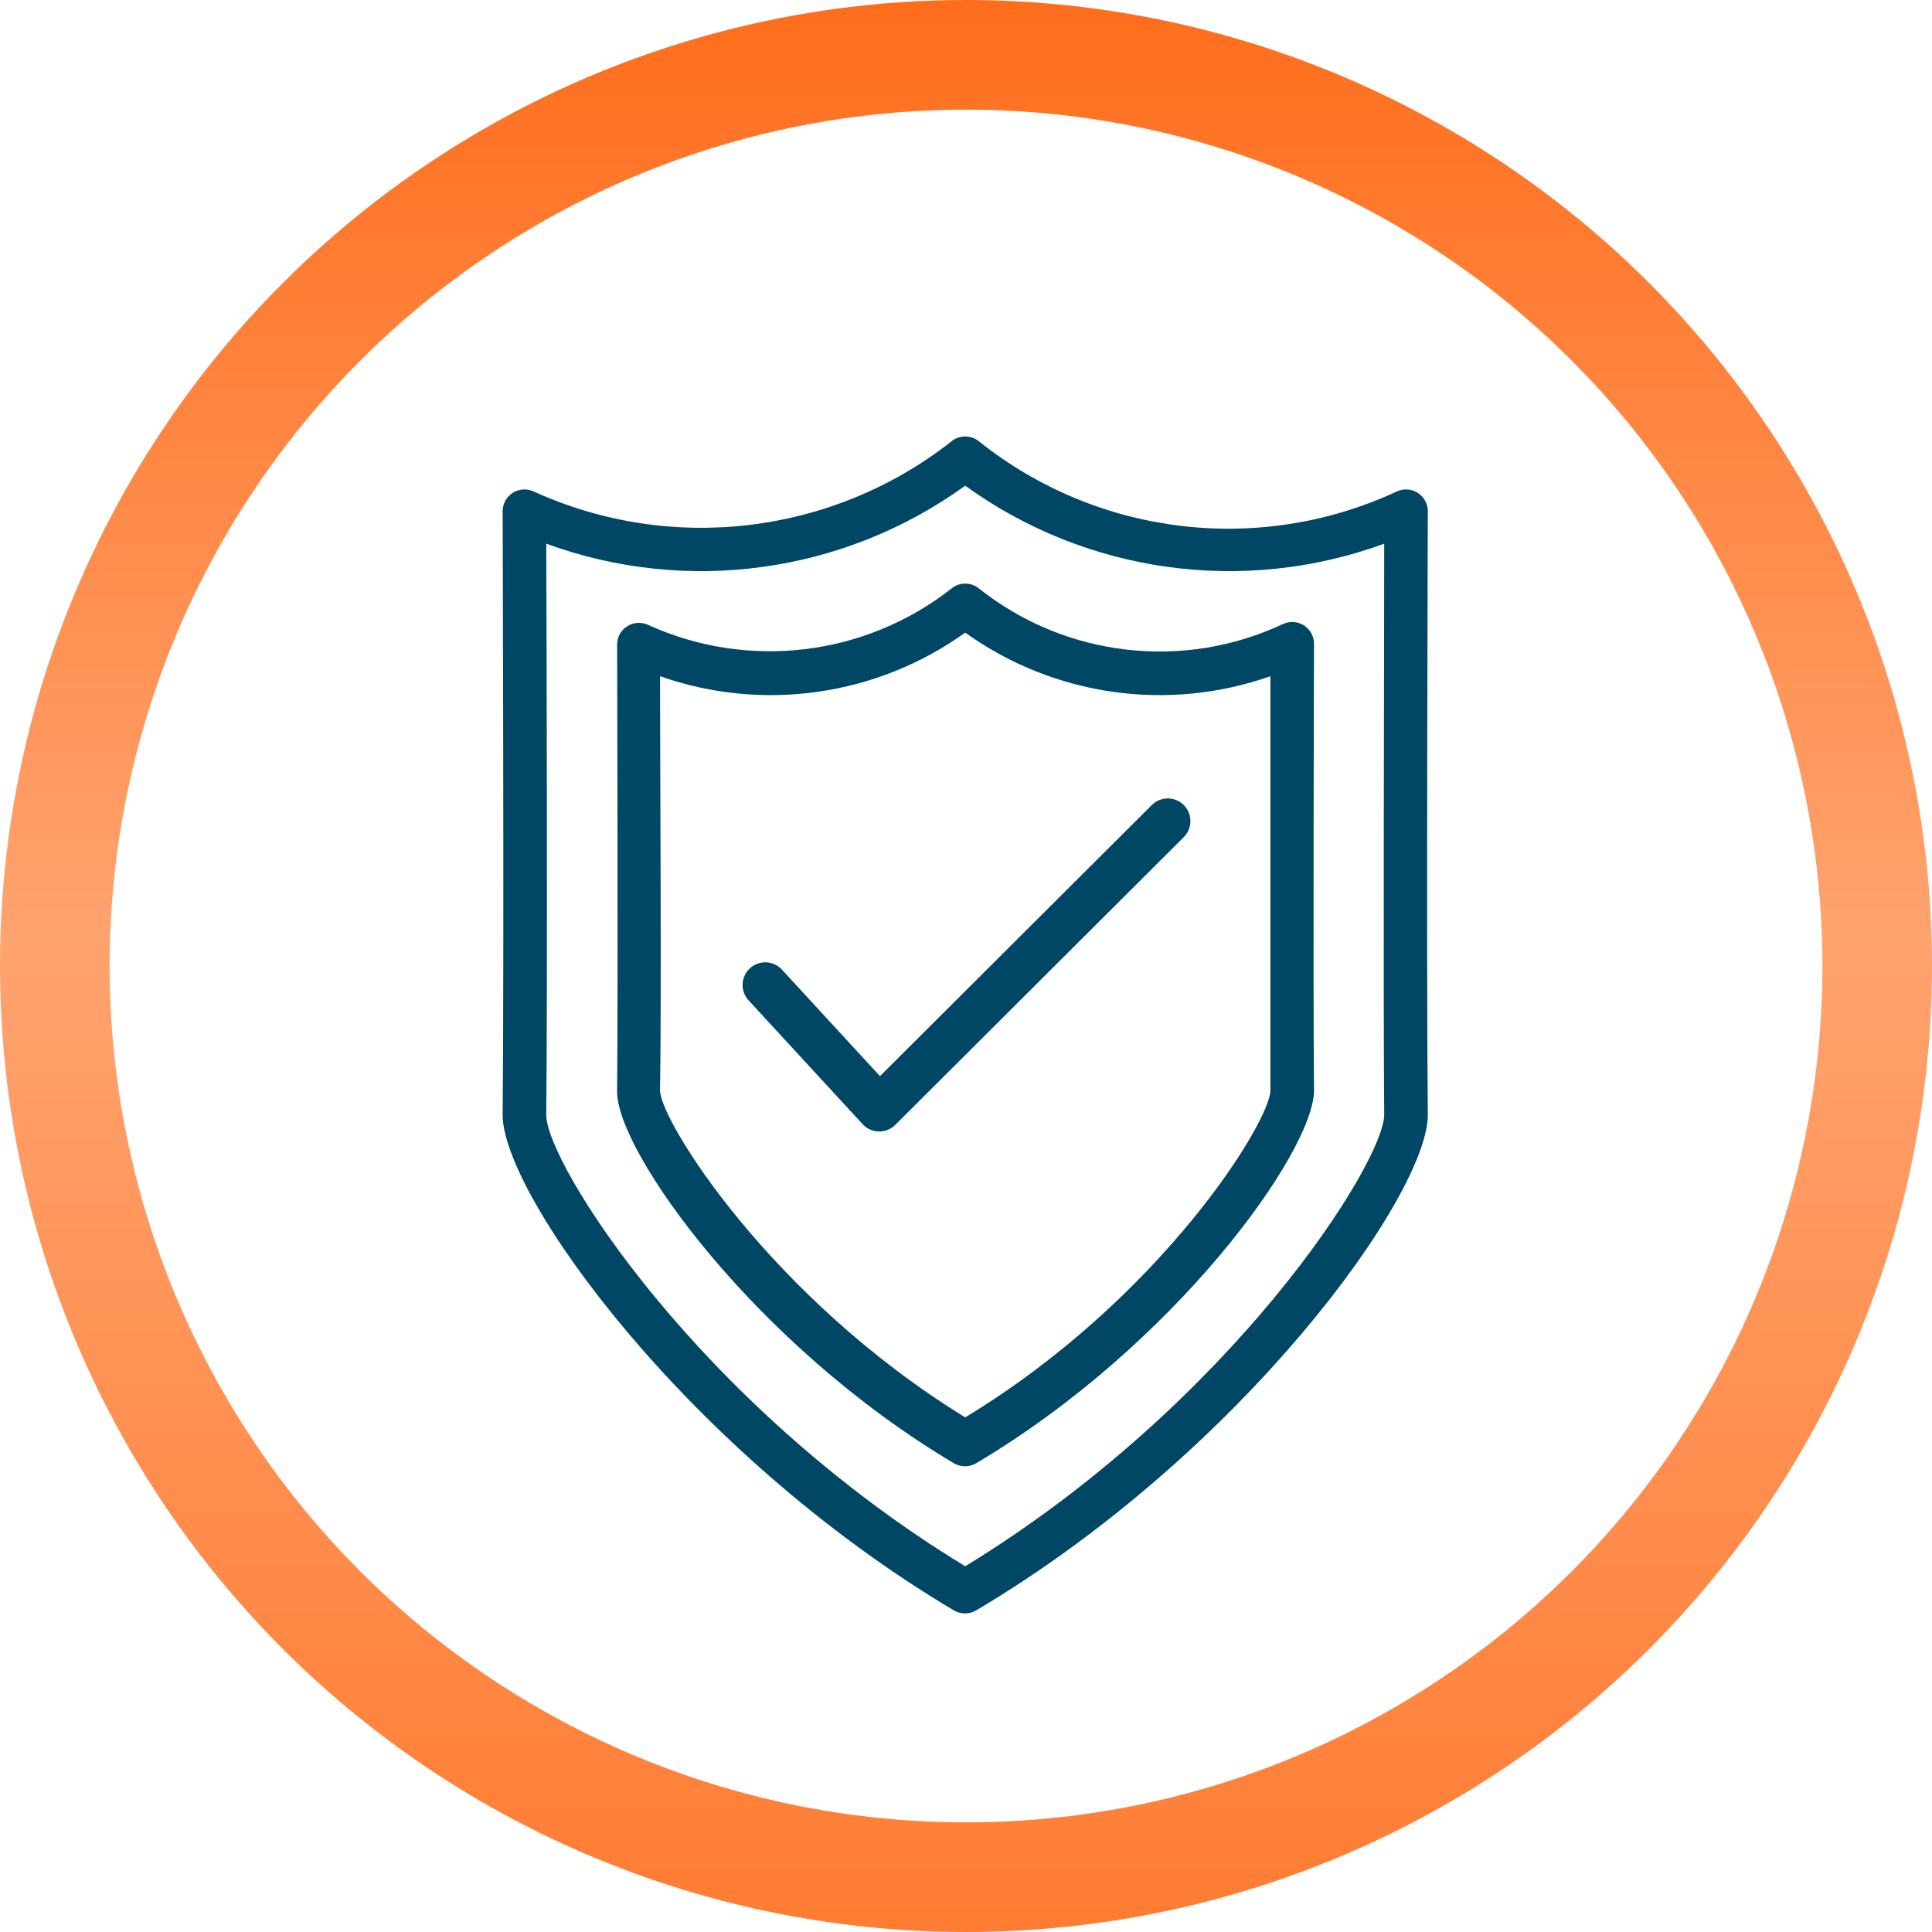
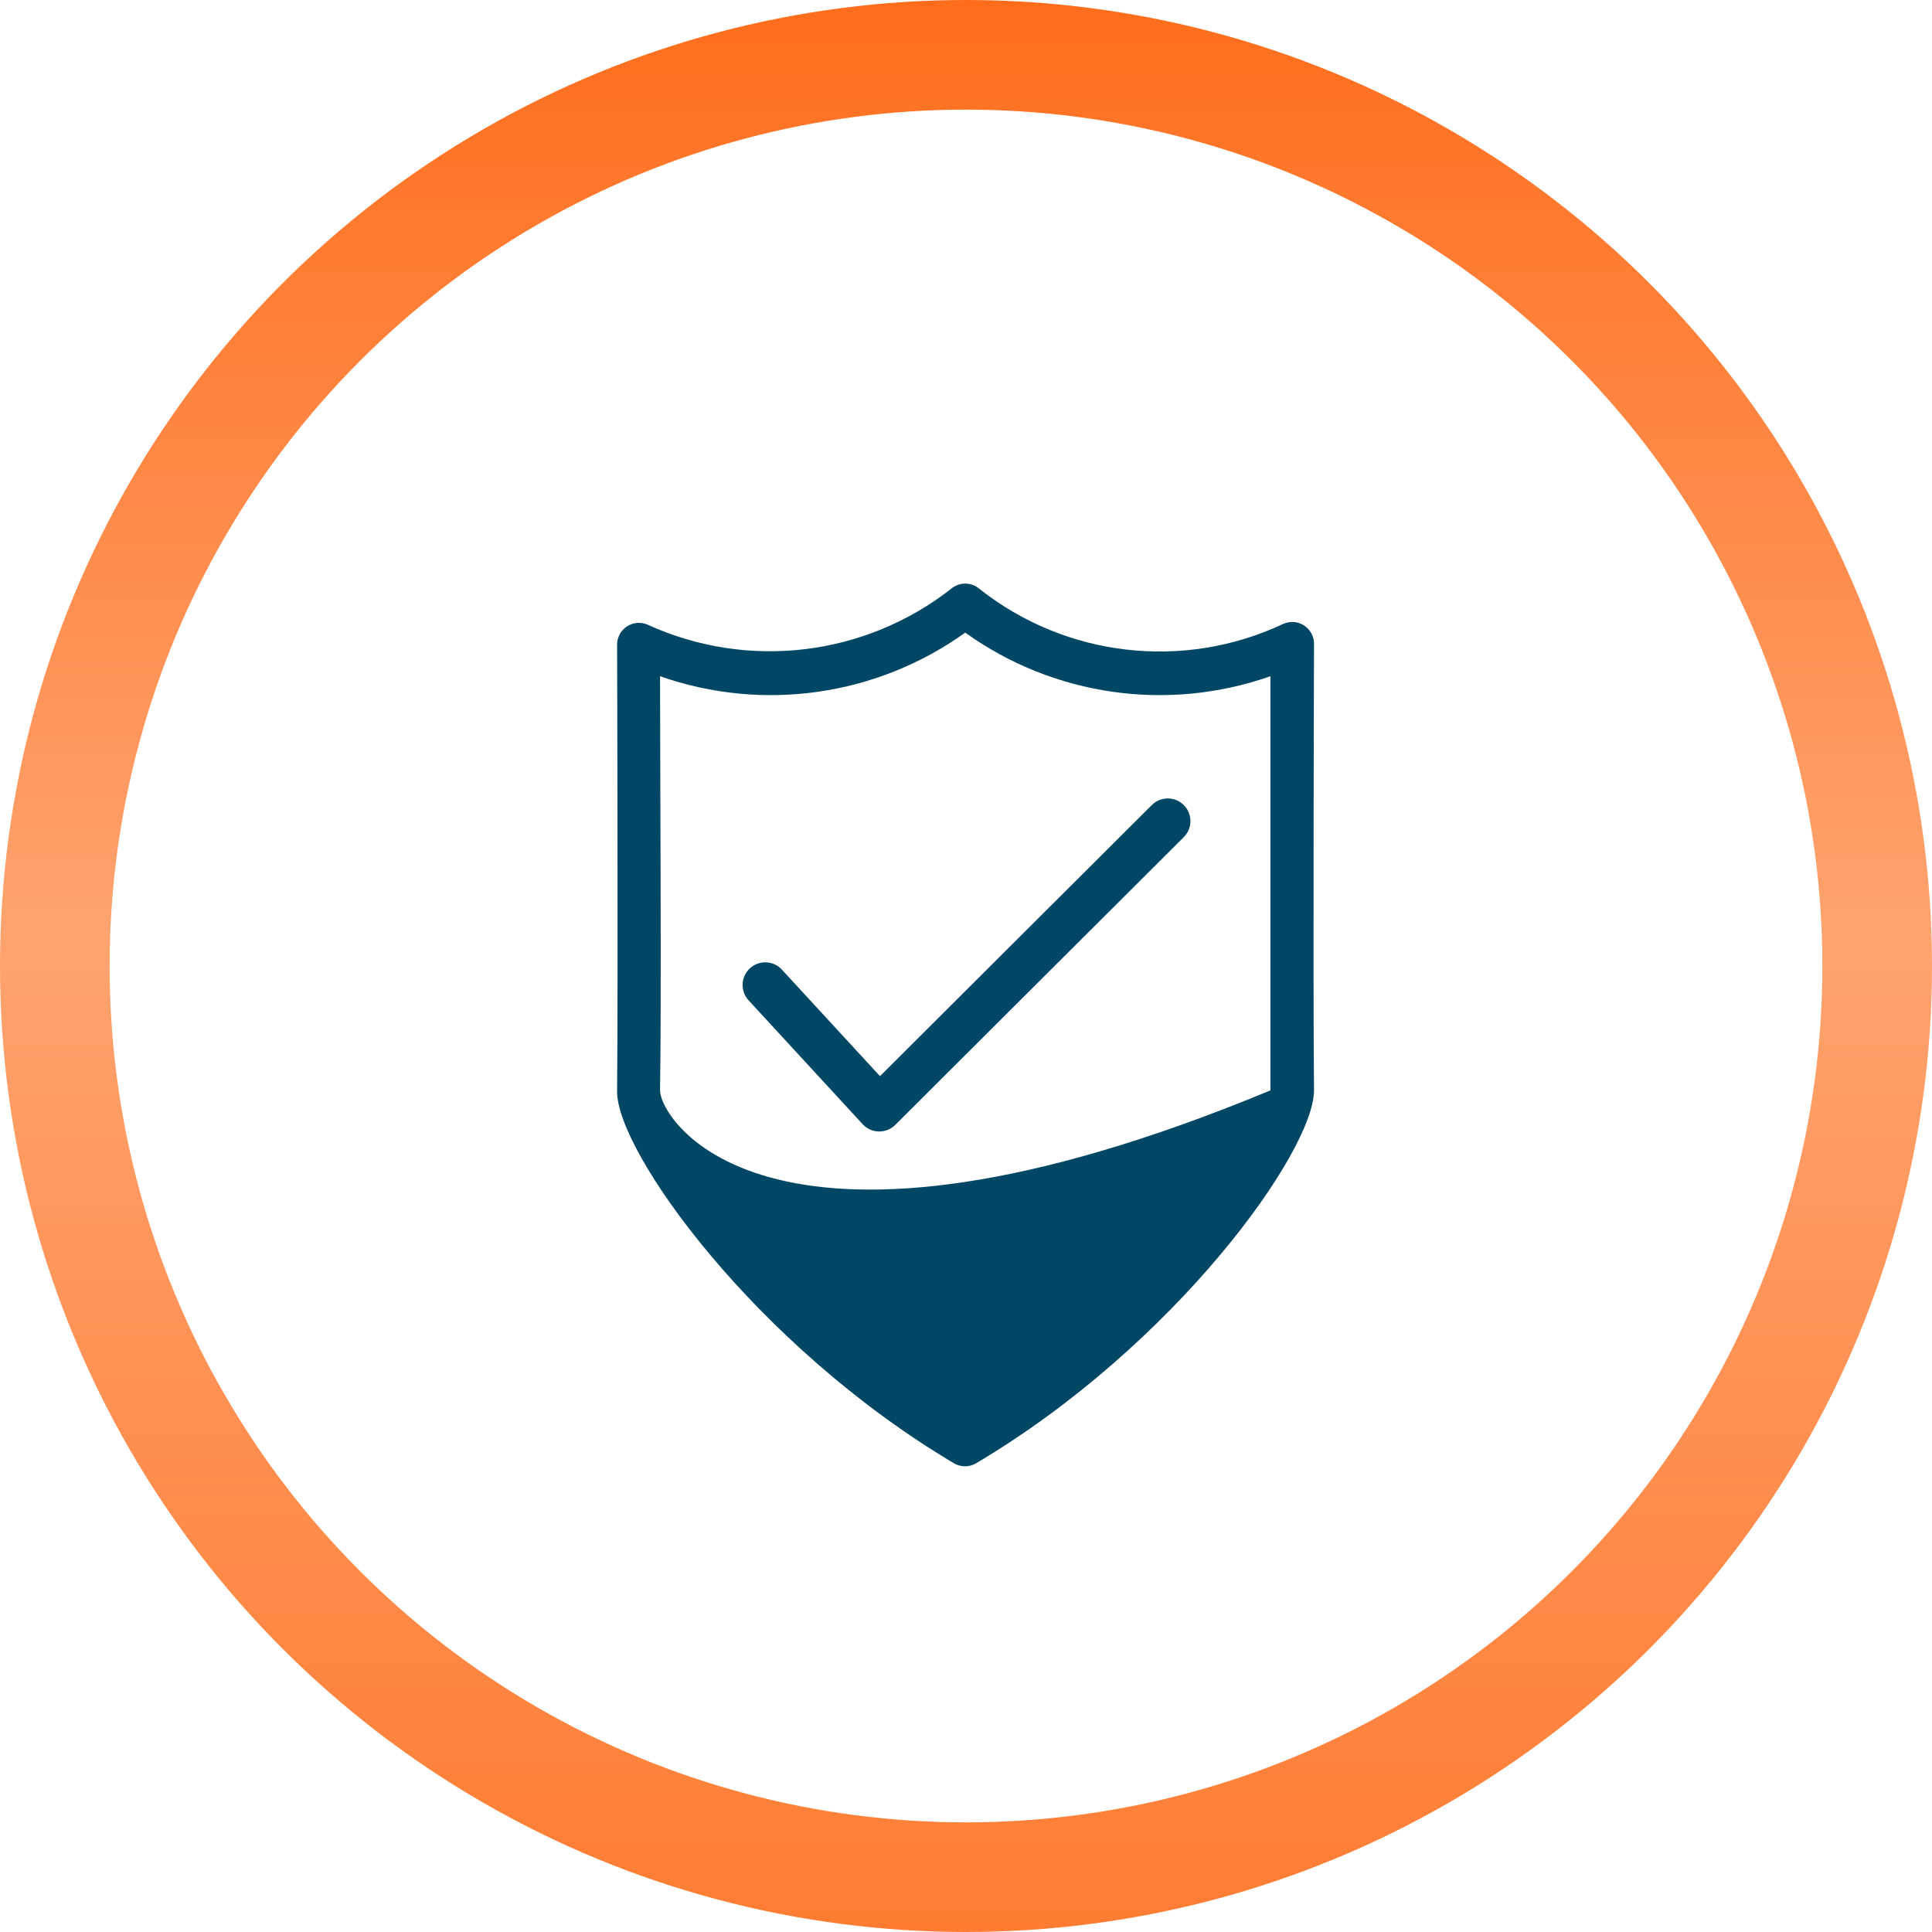
<svg xmlns="http://www.w3.org/2000/svg" width="934" height="934" viewBox="0 0 934 934" fill="none">
  <path d="M572.299 389.217C568.024 384.934 561.087 384.927 556.812 389.199L425.417 520.247L378.01 468.758C373.914 464.312 366.988 464.023 362.534 468.119C358.083 472.216 357.799 479.145 361.895 483.595L417.023 543.466C419.042 545.66 421.868 546.935 424.847 546.997C424.927 547 425.004 547 425.081 547C427.976 547 430.762 545.85 432.813 543.806L572.277 404.707C576.563 400.436 576.571 393.499 572.299 389.217Z" fill="#004766" />
  <circle cx="467" cy="467" r="440.5" stroke="url(#paint0_linear)" stroke-width="53" />
-   <path d="M690.254 247.239C690.3 241.419 685.62 236.663 679.8 236.617C678.282 236.606 676.779 236.922 675.395 237.543C609.022 268.434 530.894 259.172 473.583 213.621C469.605 210.126 463.651 210.126 459.672 213.621C402.12 258.59 324.331 267.811 257.861 237.543C252.552 235.156 246.315 237.526 243.928 242.834C243.306 244.218 242.99 245.72 243.001 247.239C243.001 249.452 243.739 466.755 243.001 538.733C242.58 577.198 332.368 702.079 461.253 778.588C464.513 780.471 468.531 780.471 471.792 778.588C600.888 702.079 690.675 577.198 690.254 538.733C689.516 466.755 690.254 249.452 690.254 247.239ZM669.177 538.838C669.177 562.023 595.408 678.473 466.628 757.195C337.426 678.578 263.868 562.128 264.078 538.944C264.711 478.137 264.289 314.474 264.078 262.836C332.061 287.712 407.957 277.208 466.628 234.803C525.298 277.208 601.195 287.712 669.177 262.836C669.177 314.369 668.65 478.137 669.177 538.838Z" fill="#004766" />
-   <path d="M635.243 311.313C635.289 305.493 630.609 300.737 624.789 300.691C623.271 300.679 621.768 300.995 620.384 301.617C572.208 324.266 515.369 317.737 473.583 284.756C469.605 281.261 463.65 281.261 459.672 284.756C417.877 317.355 361.423 324.015 313.187 302.039C307.879 299.652 301.641 302.022 299.254 307.329C298.633 308.714 298.316 310.217 298.328 311.734C298.328 313.315 298.855 474.237 298.328 527.562C298.012 556.543 365.037 650.335 461.253 707.453C464.513 709.336 468.531 709.336 471.791 707.453C568.218 650.335 635.243 556.543 635.243 527.14C634.716 473.816 635.243 312.999 635.243 311.313ZM614.166 527.14C614.166 542 561.474 627.677 466.628 685.217C372.519 627.361 319.089 541.683 319.089 527.14C319.827 484.143 319.089 369.063 319.089 326.909C368.762 344.38 423.833 336.513 466.628 305.833C509.422 336.513 564.493 344.38 614.166 326.909V527.14Z" fill="#004766" />
+   <path d="M635.243 311.313C635.289 305.493 630.609 300.737 624.789 300.691C623.271 300.679 621.768 300.995 620.384 301.617C572.208 324.266 515.369 317.737 473.583 284.756C469.605 281.261 463.65 281.261 459.672 284.756C417.877 317.355 361.423 324.015 313.187 302.039C307.879 299.652 301.641 302.022 299.254 307.329C298.633 308.714 298.316 310.217 298.328 311.734C298.328 313.315 298.855 474.237 298.328 527.562C298.012 556.543 365.037 650.335 461.253 707.453C464.513 709.336 468.531 709.336 471.791 707.453C568.218 650.335 635.243 556.543 635.243 527.14C634.716 473.816 635.243 312.999 635.243 311.313ZM614.166 527.14C372.519 627.361 319.089 541.683 319.089 527.14C319.827 484.143 319.089 369.063 319.089 326.909C368.762 344.38 423.833 336.513 466.628 305.833C509.422 336.513 564.493 344.38 614.166 326.909V527.14Z" fill="#004766" />
  <defs>
    <linearGradient id="paint0_linear" x1="467" y1="0" x2="467" y2="934" gradientUnits="userSpaceOnUse">
      <stop stop-color="#FF6D1B" />
      <stop offset="0.484" stop-color="#FFA36F" />
      <stop offset="1" stop-color="#FF7C32" />
    </linearGradient>
  </defs>
</svg>